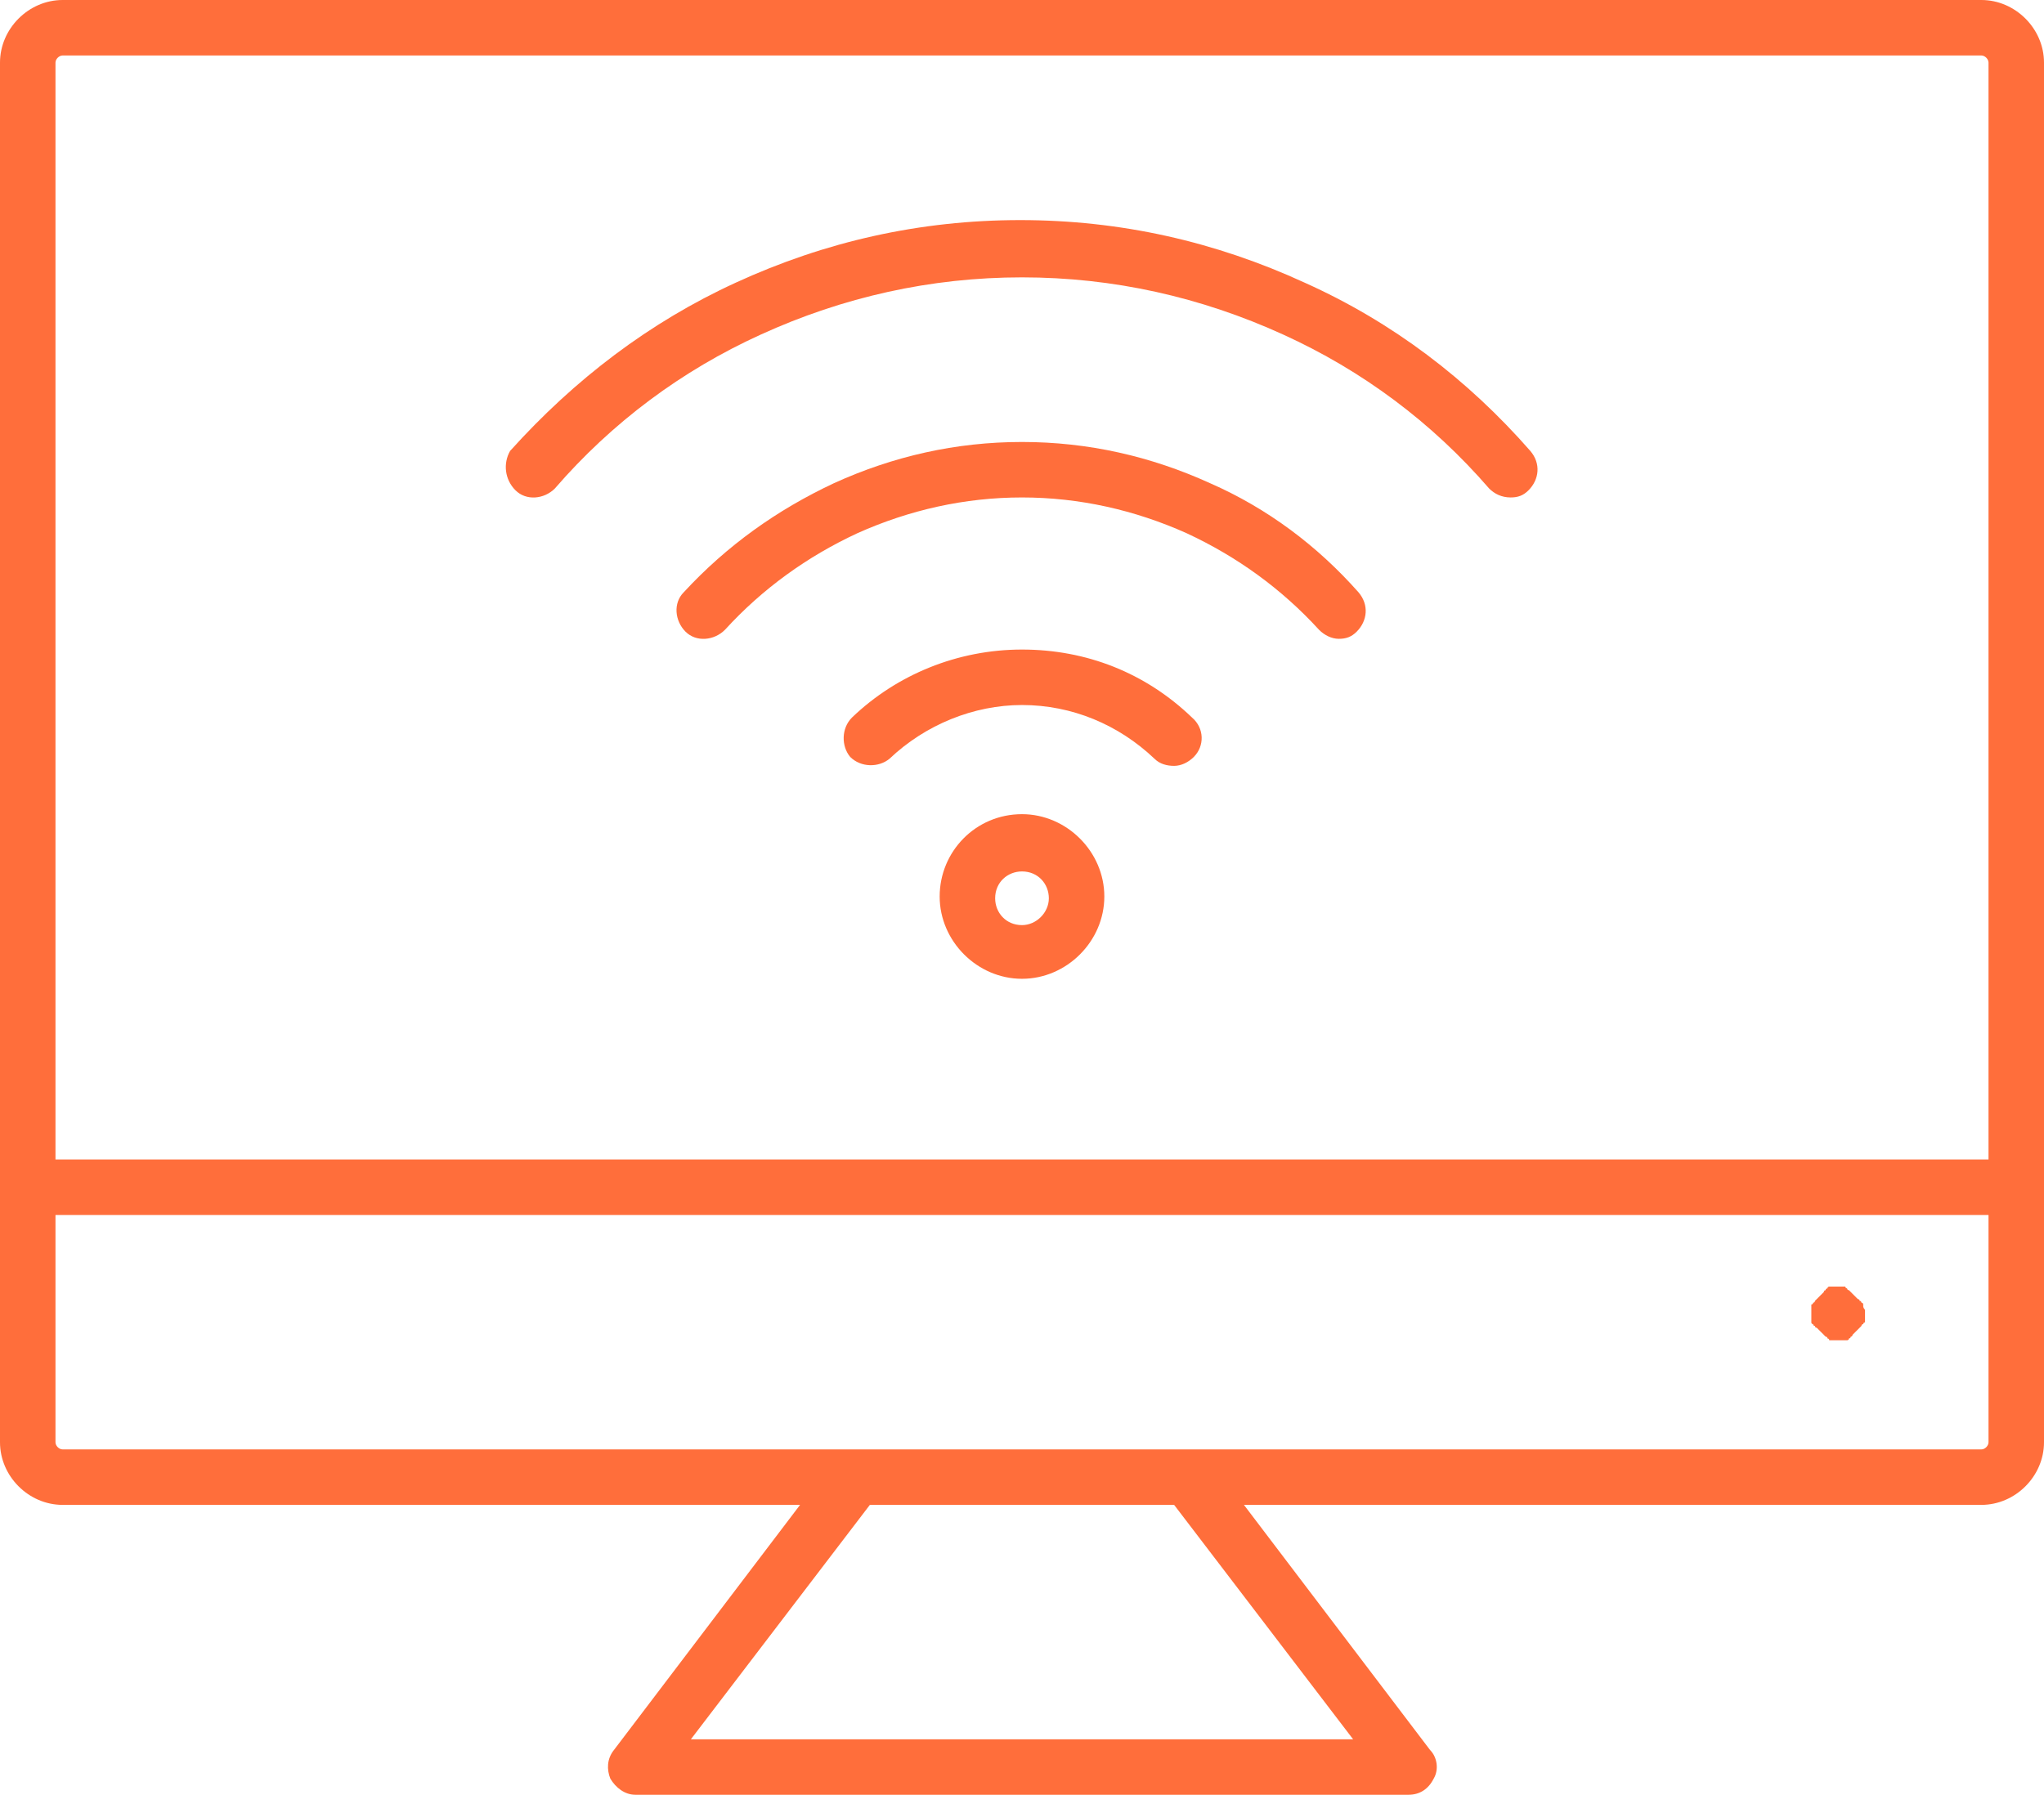
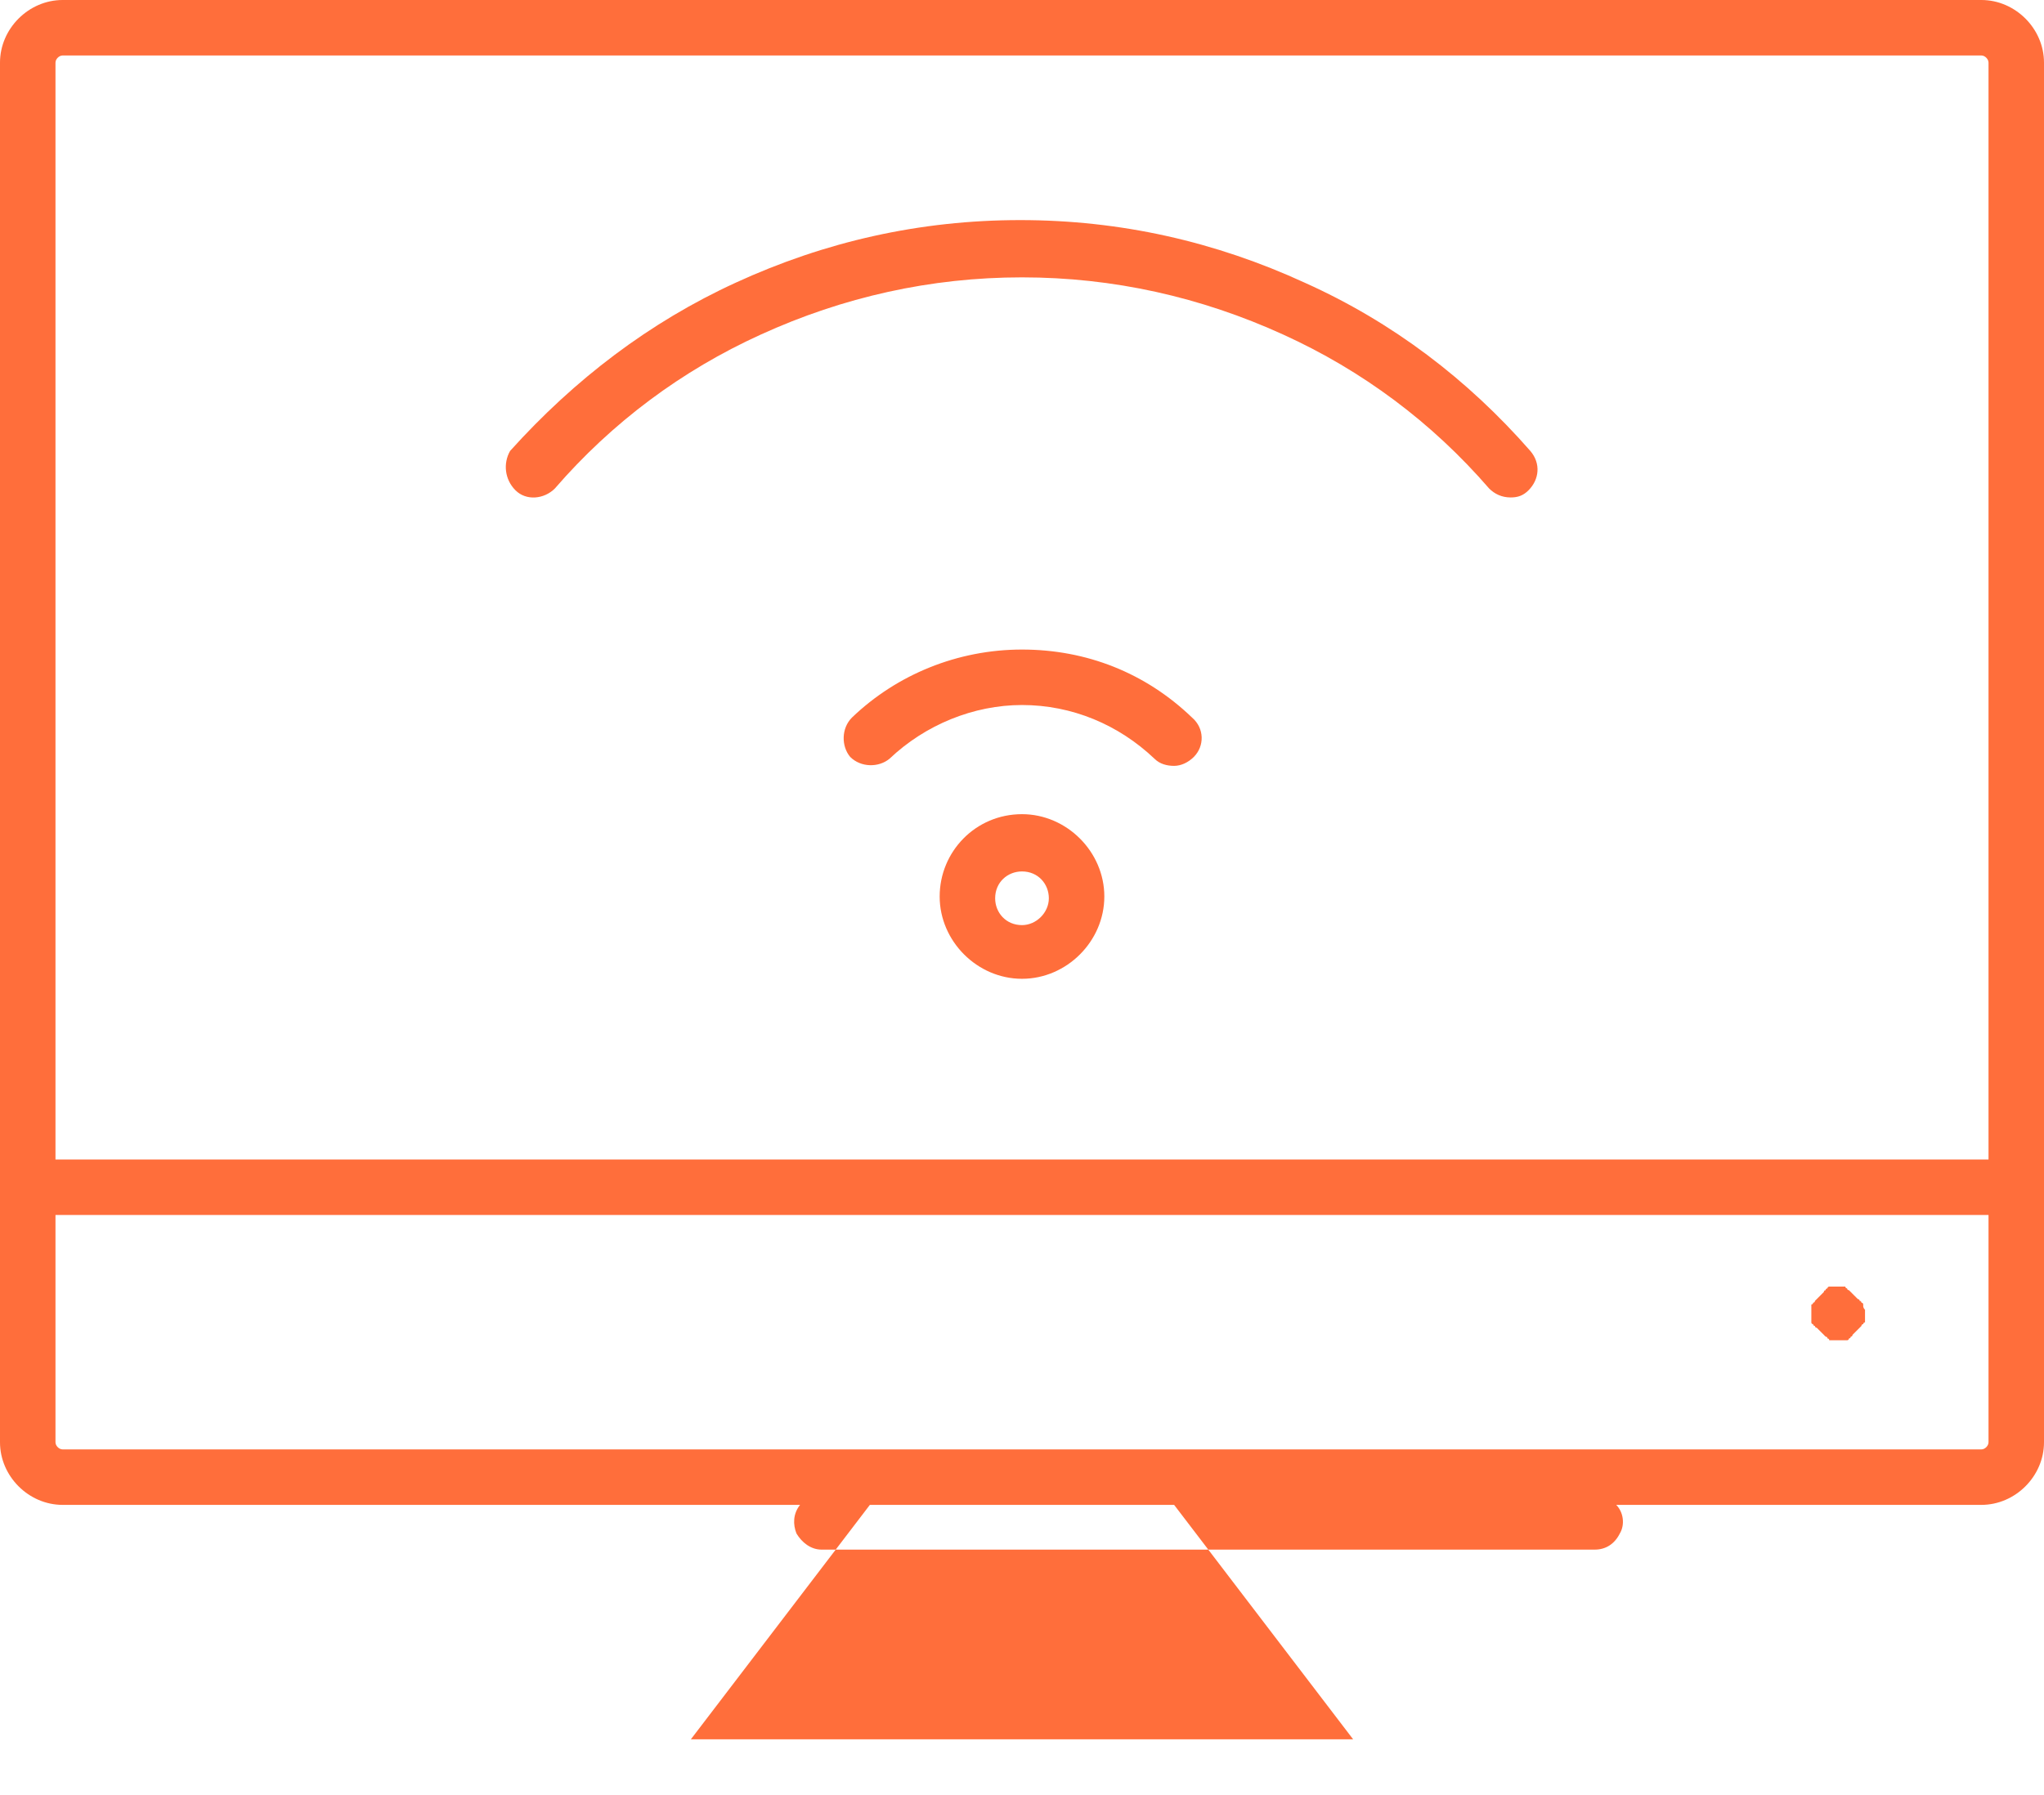
<svg xmlns="http://www.w3.org/2000/svg" id="Lager_1" x="0px" y="0px" viewBox="0 0 114.2 100.3" style="enable-background:new 0 0 114.2 100.3;" xml:space="preserve">
  <style type="text/css"> .st0{fill:#FF6E3B;} </style>
  <g>
-     <path class="st0" d="M110.7,0H3.5C1.6,0,0,1.6,0,3.5v77.1c0,1.9,1.6,3.5,3.5,3.5h41.2L34.3,97.8c-0.4,0.5-0.4,1.1-0.2,1.6 c0.3,0.5,0.8,0.9,1.4,0.9h43.2c0.6,0,1.1-0.3,1.4-0.9c0.3-0.5,0.2-1.2-0.2-1.6L69.5,84.1h41.2c1.9,0,3.5-1.6,3.5-3.5V3.5 C114.2,1.6,112.6,0,110.7,0z M3.5,3.1h107.2c0.2,0,0.4,0.2,0.4,0.4v61.3H3.1V3.5C3.1,3.3,3.3,3.1,3.5,3.1z M75.6,97.2h-37l10-13.1 h17L75.6,97.2z M110.7,81H66.3H47.8H3.5c-0.2,0-0.4-0.2-0.4-0.4V67.9h108v12.7C111.1,80.8,110.9,81,110.7,81z" />
+     <path class="st0" d="M110.7,0H3.5C1.6,0,0,1.6,0,3.5v77.1c0,1.9,1.6,3.5,3.5,3.5h41.2c-0.4,0.5-0.4,1.1-0.2,1.6 c0.3,0.5,0.8,0.9,1.4,0.9h43.2c0.6,0,1.1-0.3,1.4-0.9c0.3-0.5,0.2-1.2-0.2-1.6L69.5,84.1h41.2c1.9,0,3.5-1.6,3.5-3.5V3.5 C114.2,1.6,112.6,0,110.7,0z M3.5,3.1h107.2c0.2,0,0.4,0.2,0.4,0.4v61.3H3.1V3.5C3.1,3.3,3.3,3.1,3.5,3.1z M75.6,97.2h-37l10-13.1 h17L75.6,97.2z M110.7,81H66.3H47.8H3.5c-0.2,0-0.4-0.2-0.4-0.4V67.9h108v12.7C111.1,80.8,110.9,81,110.7,81z" />
    <path class="st0" d="M57.1,45.5c-2.6,0-4.6,2.1-4.6,4.6s2.1,4.6,4.6,4.6s4.6-2.1,4.6-4.6S59.6,45.5,57.1,45.5z M57.1,51.7 c-0.9,0-1.5-0.7-1.5-1.5c0-0.9,0.7-1.5,1.5-1.5c0.9,0,1.5,0.7,1.5,1.5C58.6,51,57.9,51.7,57.1,51.7z" />
    <path class="st0" d="M57.1,36.3c-3.6,0-7,1.4-9.5,3.8c-0.6,0.6-0.6,1.6-0.1,2.2c0.6,0.6,1.6,0.6,2.2,0.1c2-1.9,4.7-3,7.4-3 c2.8,0,5.4,1.1,7.4,3c0.3,0.3,0.7,0.4,1.1,0.4c0.4,0,0.8-0.2,1.1-0.5c0.6-0.6,0.6-1.6-0.1-2.2C64,37.6,60.7,36.3,57.1,36.3z" />
-     <path class="st0" d="M67.6,27c-3.3-1.5-6.8-2.3-10.5-2.3c-3.7,0-7.2,0.8-10.5,2.3c-3.2,1.5-6,3.5-8.4,6.1c-0.6,0.6-0.5,1.6,0.1,2.2 c0.6,0.6,1.6,0.5,2.2-0.1c2.1-2.3,4.6-4.1,7.4-5.4c2.9-1.3,6-2,9.2-2c3.2,0,6.3,0.7,9.2,2c2.8,1.3,5.3,3.1,7.4,5.4 c0.3,0.3,0.7,0.5,1.1,0.5c0.4,0,0.7-0.1,1-0.4c0.6-0.6,0.7-1.5,0.1-2.2C73.6,30.5,70.8,28.4,67.6,27z" />
    <path class="st0" d="M28.8,27.4c0.6,0.6,1.6,0.5,2.2-0.1c3.2-3.7,7.1-6.6,11.5-8.6c4.6-2.1,9.5-3.2,14.6-3.2s10,1.1,14.6,3.2 c4.4,2,8.3,4.9,11.5,8.6c0.3,0.3,0.7,0.5,1.2,0.5c0.4,0,0.7-0.1,1-0.4c0.6-0.6,0.7-1.5,0.1-2.2c-3.5-4-7.7-7.2-12.6-9.4 c-5-2.3-10.3-3.5-15.9-3.5s-10.9,1.2-15.9,3.5c-4.8,2.2-9,5.4-12.6,9.4C28.1,25.9,28.2,26.8,28.8,27.4z" />
    <path class="st0" d="M104.1,73c0,0,0-0.1,0-0.1c0,0,0-0.1-0.1-0.1c0,0,0-0.1-0.1-0.1c0,0,0-0.1-0.1-0.1c0,0-0.1-0.1-0.1-0.1 c0,0-0.1-0.1-0.1-0.1c0,0-0.1-0.1-0.1-0.1c0,0-0.1-0.1-0.1-0.1c0,0-0.1-0.1-0.1-0.1c0,0-0.1,0-0.1-0.1c0,0-0.1,0-0.1-0.1 c0,0-0.1,0-0.1,0c0,0-0.1,0-0.2,0c-0.1,0-0.2,0-0.3,0c0,0-0.1,0-0.2,0c0,0-0.1,0-0.1,0c0,0-0.1,0-0.1,0.1c0,0-0.1,0-0.1,0.1 c0,0-0.1,0-0.1,0.1c0,0-0.1,0.1-0.1,0.1c0,0-0.1,0.1-0.1,0.1c0,0-0.1,0.1-0.1,0.1c0,0-0.1,0.1-0.1,0.1c0,0-0.1,0.1-0.1,0.1 c0,0,0,0.1-0.1,0.1c0,0,0,0.1-0.1,0.1c0,0,0,0.1,0,0.1c0,0,0,0.1,0,0.2c0,0.1,0,0.1,0,0.2s0,0.1,0,0.2c0,0,0,0.1,0,0.2 c0,0,0,0.1,0,0.1c0,0,0,0.1,0.1,0.1c0,0,0,0.1,0.1,0.1c0,0,0,0.1,0.1,0.1c0,0,0.1,0.1,0.1,0.1c0,0,0.1,0.1,0.1,0.1 c0,0,0.1,0.1,0.1,0.1c0,0,0.1,0.1,0.1,0.1c0,0,0.1,0.1,0.1,0.1c0,0,0.1,0,0.1,0.1c0,0,0.1,0,0.1,0.1c0,0,0.1,0,0.1,0 c0,0,0.1,0,0.2,0c0.1,0,0.1,0,0.2,0c0.1,0,0.1,0,0.2,0c0,0,0.1,0,0.2,0c0,0,0.1,0,0.1,0c0,0,0.1,0,0.1-0.1c0,0,0.1,0,0.1-0.1 c0,0,0.1,0,0.1-0.1c0,0,0.1-0.1,0.1-0.1c0,0,0.1-0.1,0.1-0.1c0,0,0.1-0.1,0.1-0.1c0,0,0.1-0.1,0.1-0.1c0,0,0.1-0.1,0.1-0.1 c0,0,0-0.1,0.1-0.1c0,0,0-0.1,0.1-0.1c0,0,0-0.1,0-0.1c0,0,0-0.1,0-0.2c0-0.1,0-0.1,0-0.2s0-0.1,0-0.2 C104.1,73.1,104.1,73,104.1,73z" />
  </g>
</svg>